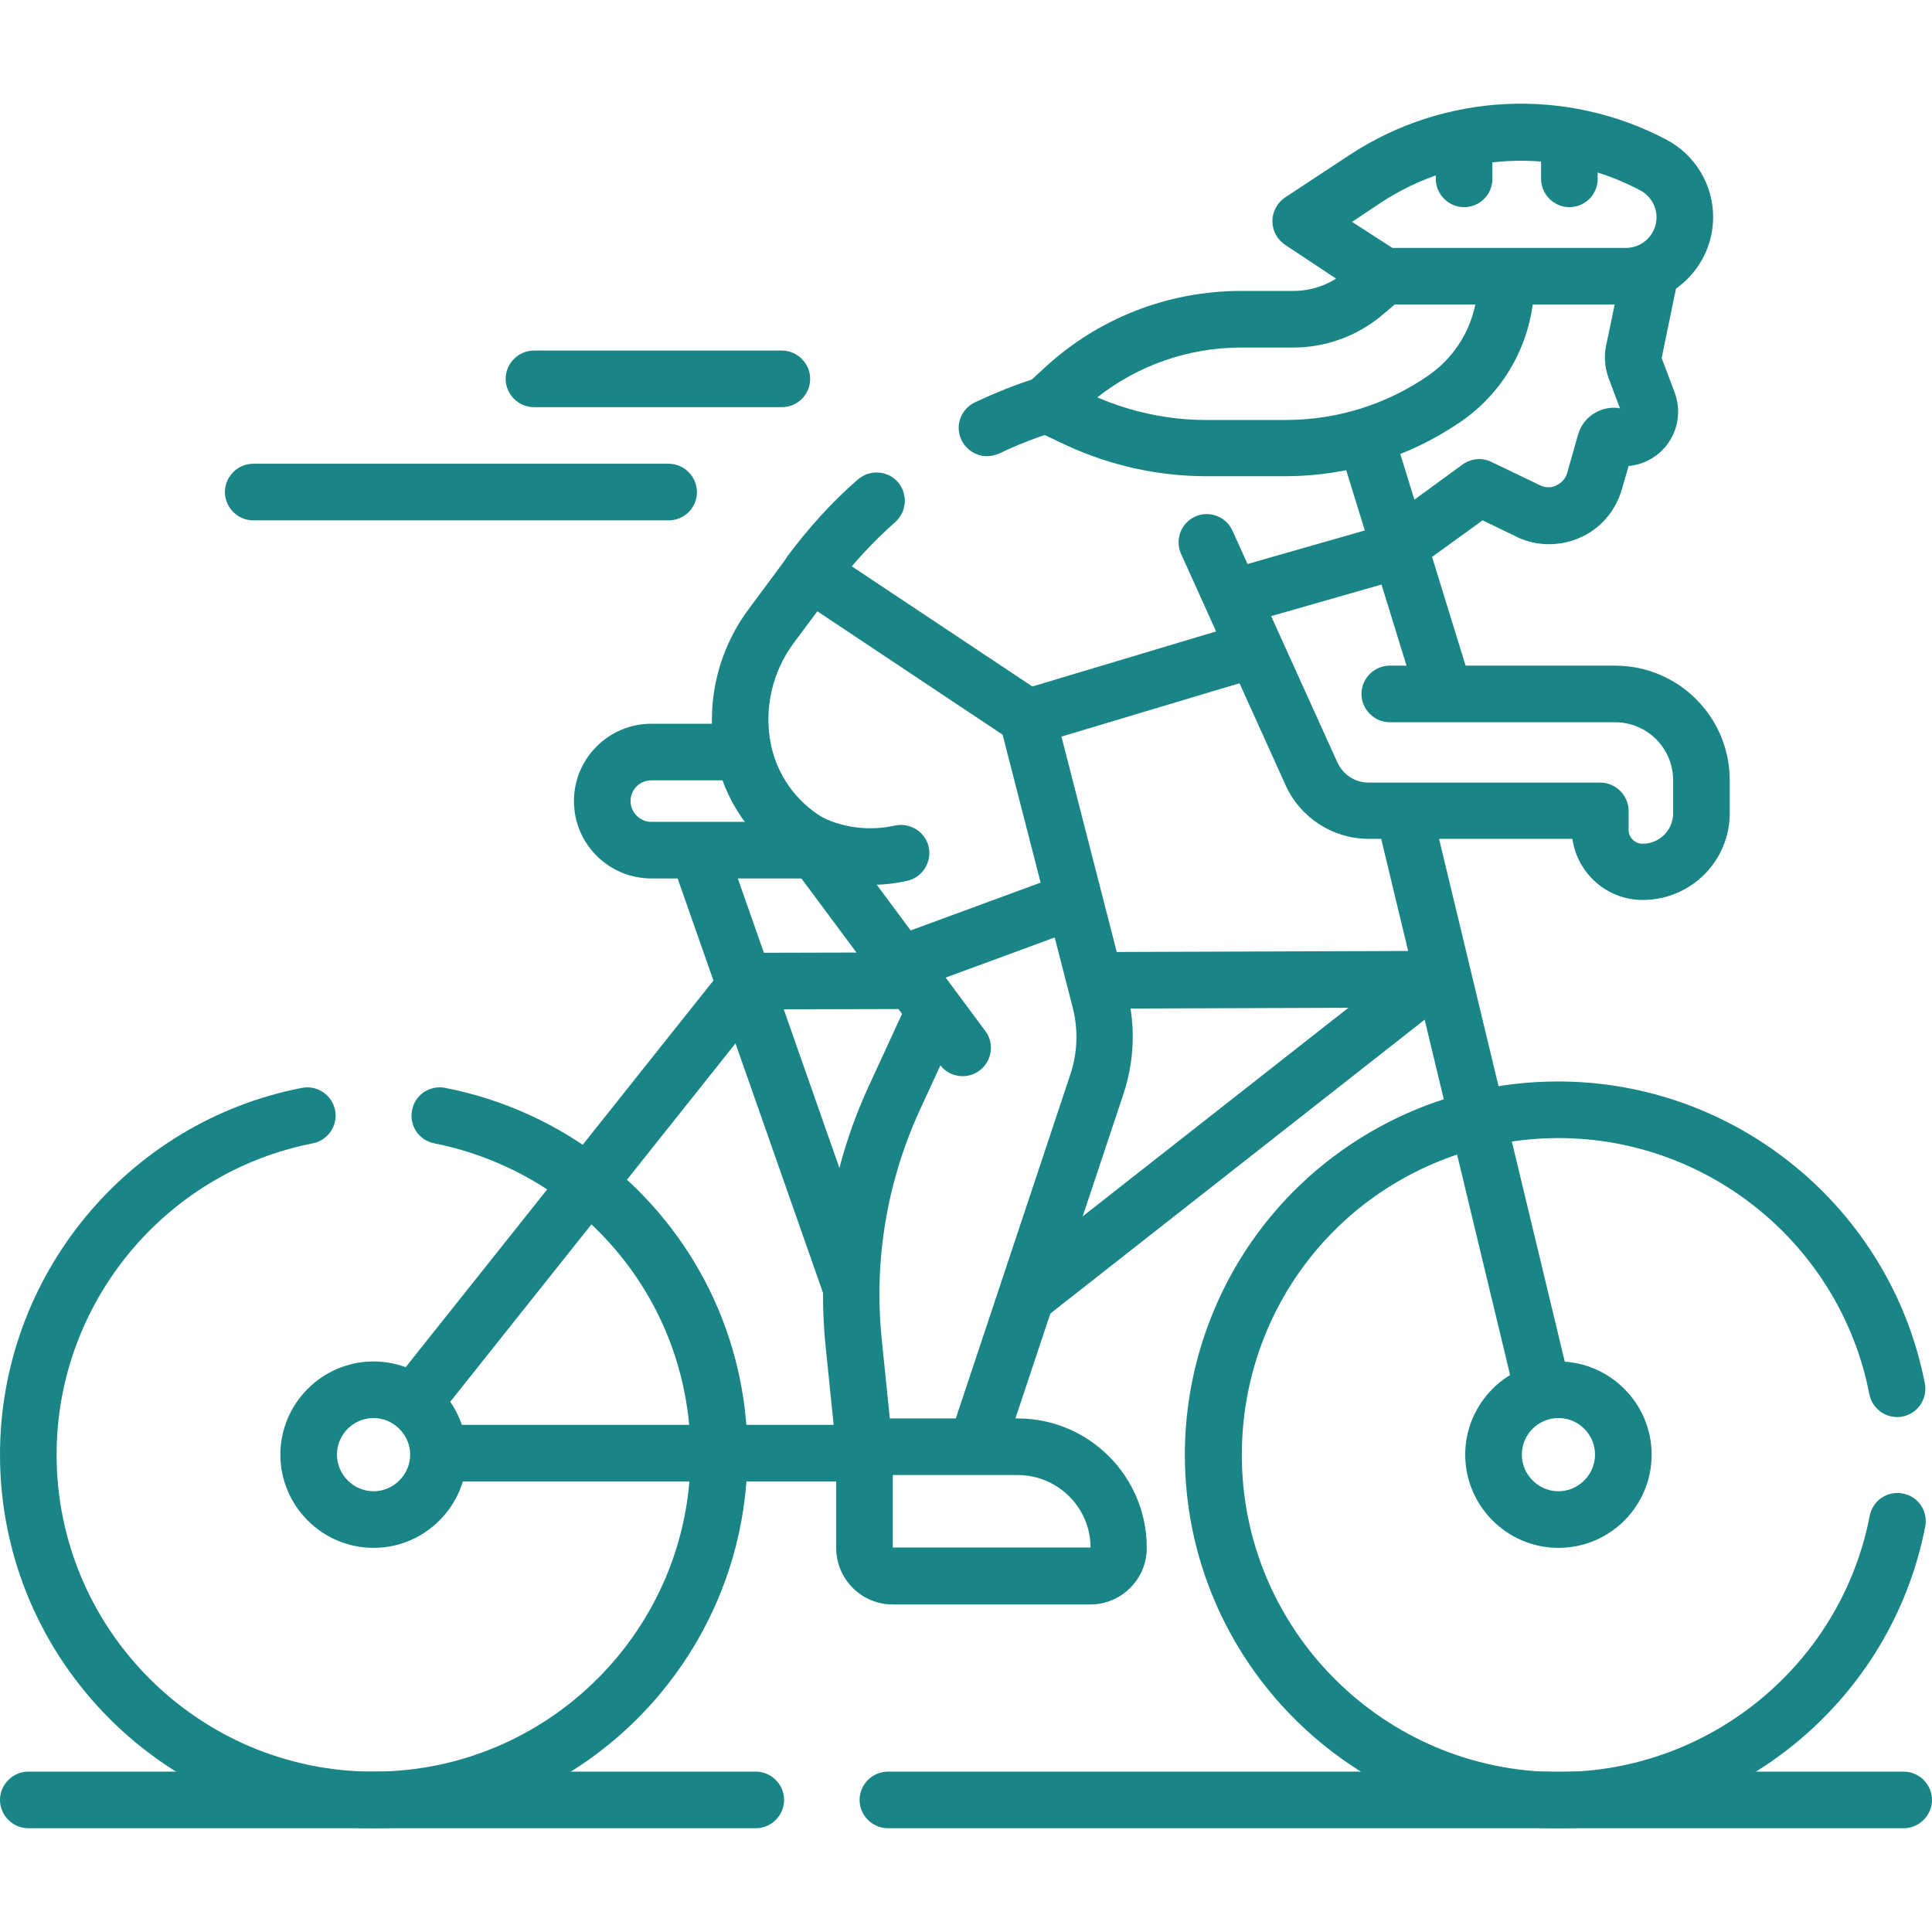
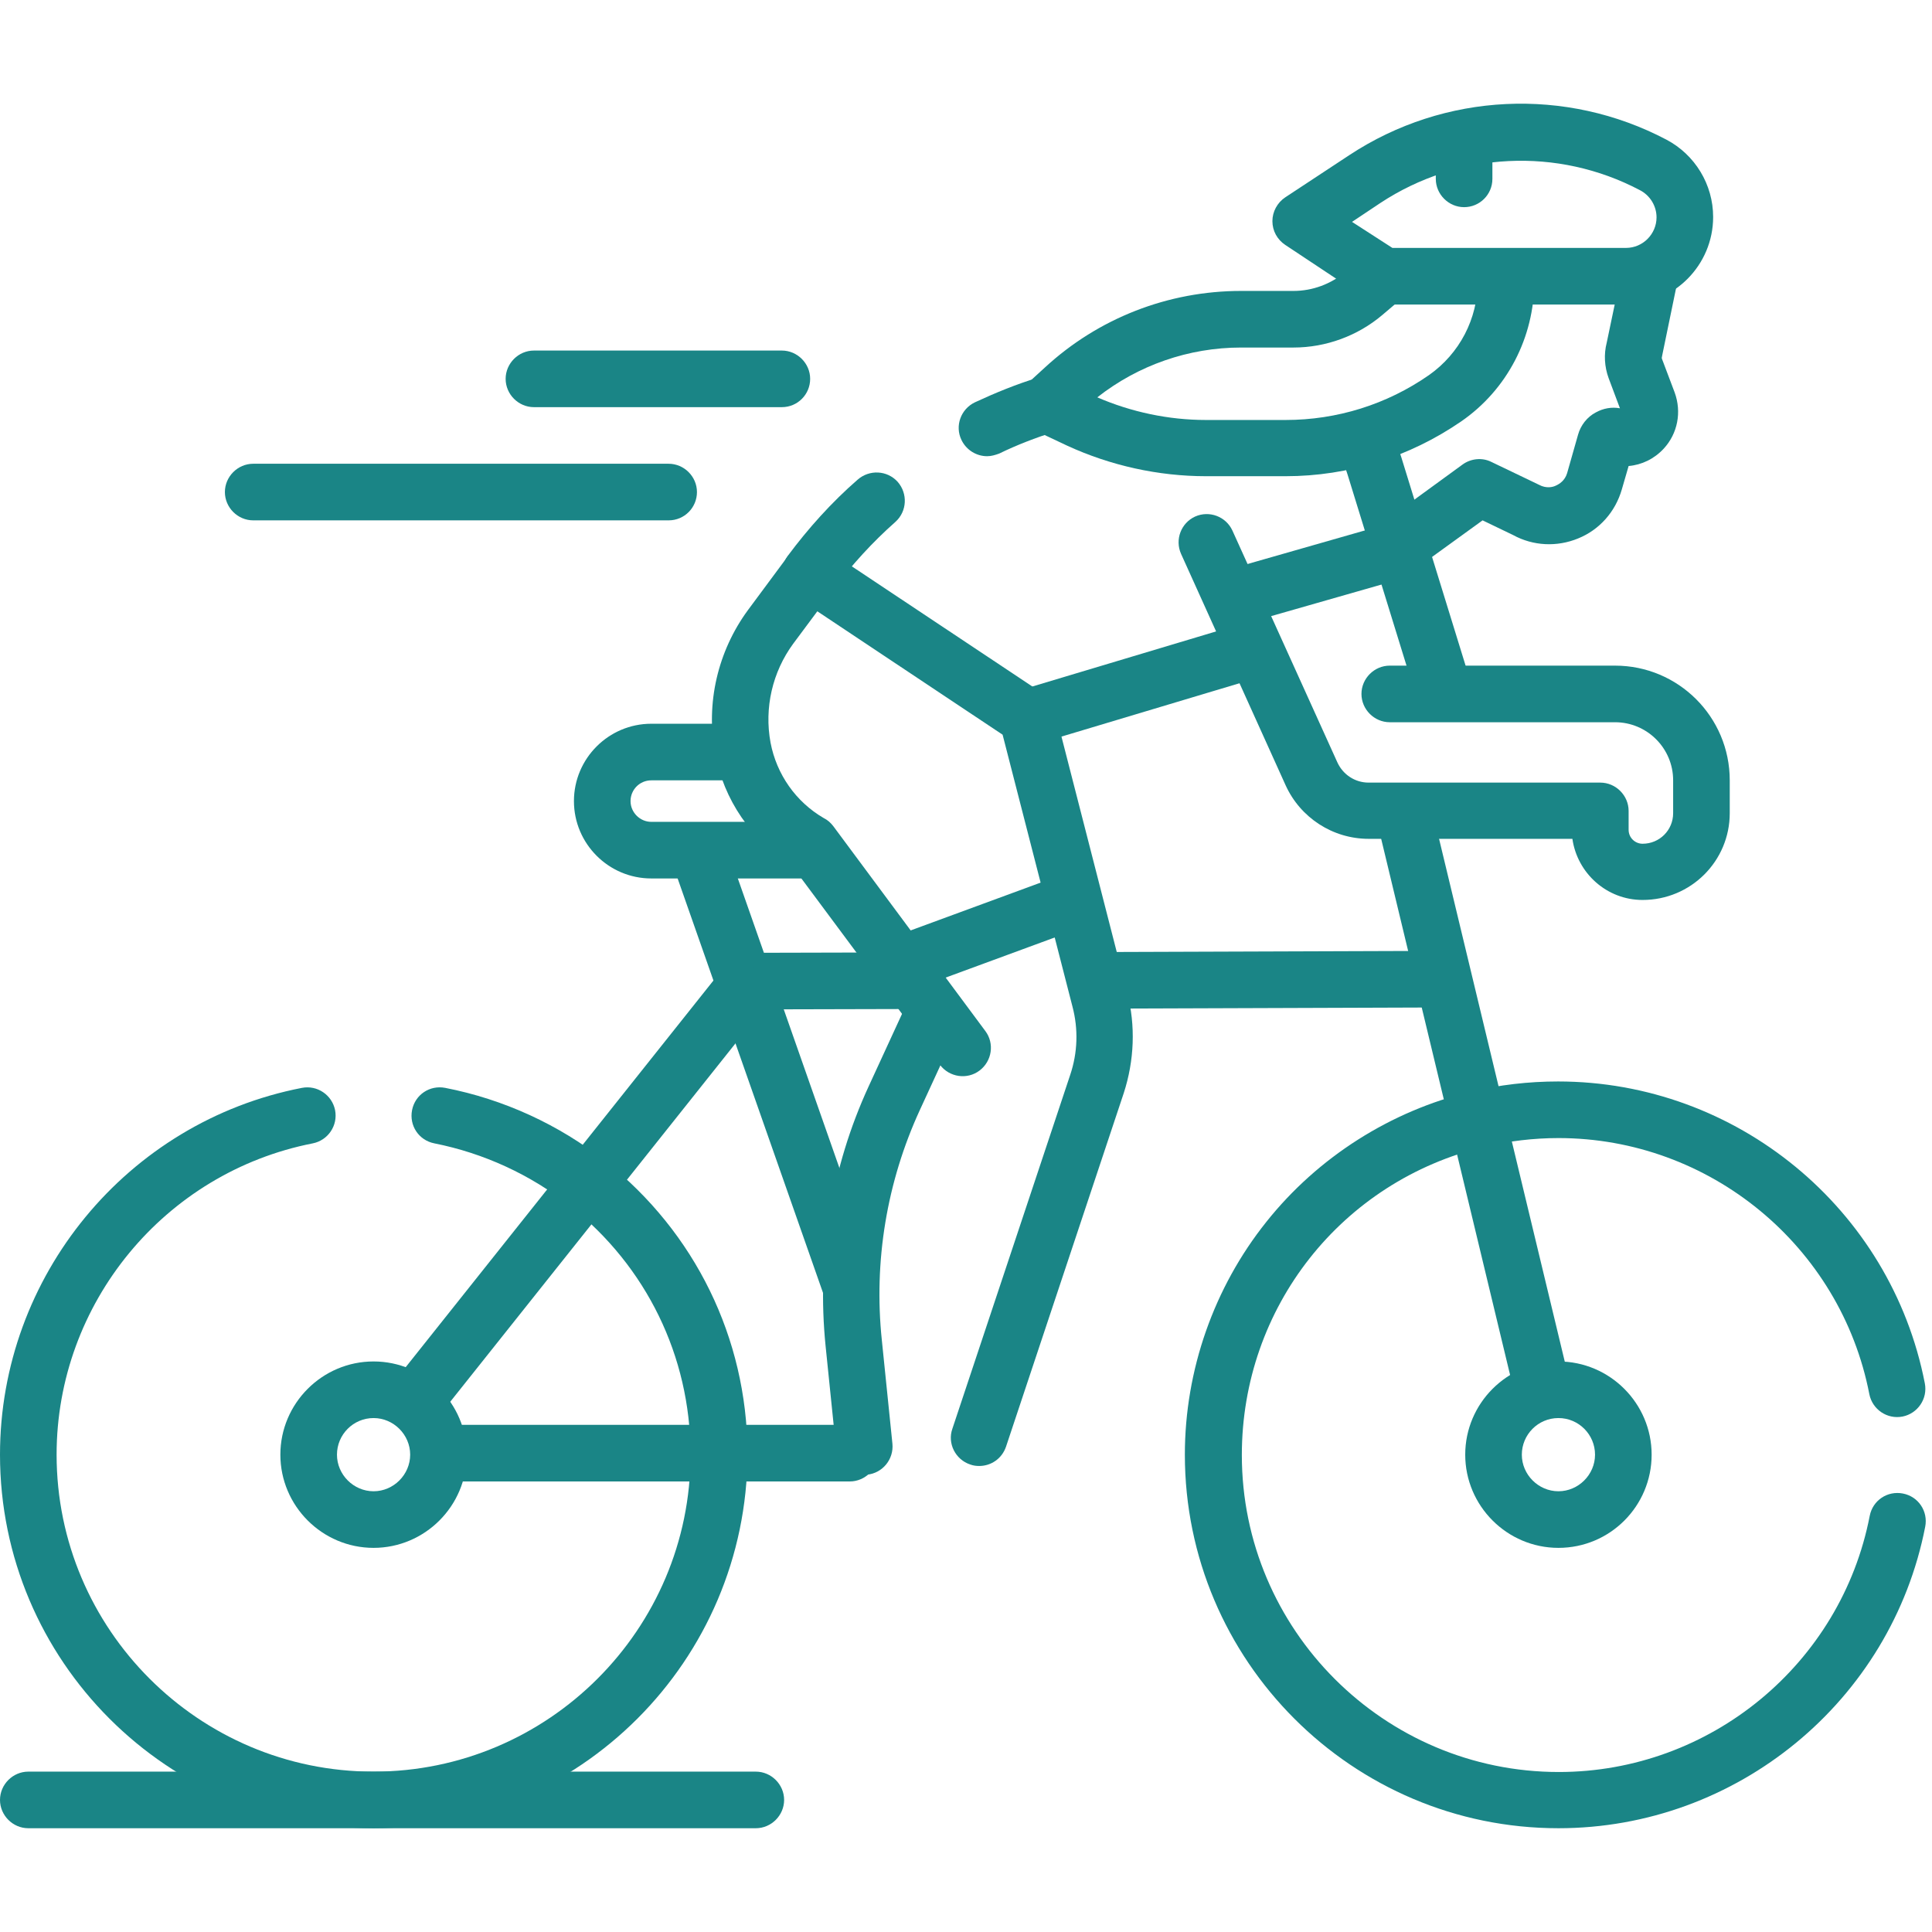
<svg xmlns="http://www.w3.org/2000/svg" version="1.1" id="Calque_2_00000163066267558044287420000012510216235926638993_" x="0px" y="0px" viewBox="0 0 512 512" style="enable-background:new 0 0 512 512;" xml:space="preserve">
  <style type="text/css">
	.st0{fill:#1A8586;}
</style>
  <g>
    <g>
      <path class="st0" d="M214.8,232.8h-42.2c-11.3,0-20.5-9.2-20.5-20.5s9.2-20.5,20.5-20.5h22.5c4.1,0,7.5,3.4,7.5,7.5    s-3.4,7.5-7.5,7.5h-22.5c-3.1,0-5.5,2.5-5.5,5.5s2.5,5.5,5.5,5.5h42.2c4.1,0,7.5,3.4,7.5,7.5S219,232.8,214.8,232.8z" />
      <g>
        <path class="st0" d="M214.8,159.4c-1.6,0-3.1-0.5-4.5-1.5c-3.3-2.5-4-7.2-1.6-10.5c5.5-7.4,11.7-14.3,18.6-20.3     c3.1-2.7,7.8-2.5,10.6,0.6c2.7,3.1,2.5,7.8-0.6,10.6c-6,5.3-11.6,11.4-16.5,18C219.4,158.3,217.1,159.4,214.8,159.4z" />
        <path class="st0" d="M261.6,120.9c-2.8,0-5.5-1.6-6.8-4.3c-1.8-3.7-0.2-8.2,3.6-10c5.4-2.5,11-4.8,16.6-6.5     c3.9-1.3,8.2,0.9,9.4,4.9c1.3,3.9-0.9,8.2-4.9,9.4c-5,1.6-10,3.5-14.7,5.8C263.7,120.6,262.7,120.9,261.6,120.9z" />
        <path class="st0" d="M382.1,188.7c-3.2,0-6.2-2.1-7.2-5.3l-17.8-57.7c-0.5-1.7-1.2-3.2-2-4.7c-2-3.6-0.8-8.2,2.8-10.2     c3.6-2,8.2-0.8,10.2,2.8c1.4,2.4,2.5,5,3.3,7.7l17.8,57.7c1.2,4-1,8.2-4.9,9.4C383.6,188.5,382.9,188.7,382.1,188.7z" />
        <path class="st0" d="M372.1,151.2c-2.3,0-4.6-1.1-6.1-3.1c-2.4-3.4-1.7-8,1.7-10.5l19.9-14.5c2.2-1.6,5.2-1.9,7.6-0.7l12.3,5.9     c0.1,0.1,0.3,0.1,0.4,0.2c1.9,1,3.6,0.6,4.4,0.2c0.9-0.4,2.4-1.3,3-3.3l2.9-10.2c0.7-2.5,2.4-4.7,4.7-5.9c2-1.1,4.2-1.5,6.4-1.1     l-3-8c-1.1-3-1.3-6.3-0.5-9.4l4-19.1c0.8-4.1,4.8-6.7,8.9-5.8c4.1,0.8,6.7,4.8,5.8,8.9l-4,19.4c0,0.2-0.1,0.4-0.1,0.5     c0,0.1,0,0.2,0,0.3l3.4,9c1.9,5.2,0.8,10.9-2.9,14.9c-2.5,2.7-5.8,4.3-9.3,4.6l-1.8,6.2c-1.7,5.9-5.9,10.7-11.6,13     c-5.6,2.3-11.9,2-17.2-0.9l-8.1-3.9l-16.3,11.8C375.2,150.7,373.7,151.2,372.1,151.2z" />
        <g>
          <path class="st0" d="M413,484.5c-54.6,0-99-44.4-99-99c0-22.4,7.7-44.3,21.6-61.7c13.7-17.2,33-29.4,54.2-34.5      c7.5-1.8,15.3-2.7,23.1-2.7c47.3,0,88.2,33.7,97.2,80c0.8,4.1-1.9,8-5.9,8.8c-4.1,0.8-8-1.9-8.8-5.9      c-7.6-39.3-42.3-67.9-82.4-67.9c-6.6,0-13.2,0.8-19.6,2.3c-37.9,9.1-64.3,42.6-64.3,81.7c0,46.3,37.7,84,84,84      c40.1,0,74.8-28.6,82.4-67.9c0.8-4.1,4.7-6.7,8.8-5.9c4.1,0.8,6.7,4.7,5.9,8.8C501.2,450.8,460.3,484.5,413,484.5z" />
          <path class="st0" d="M99,484.5c-54.6,0-99-44.4-99-99c0-47.3,33.7-88.2,80-97.2c4.1-0.8,8,1.9,8.8,5.9c0.8,4.1-1.9,8-5.9,8.8      C43.6,310.7,15,345.4,15,385.5c0,46.3,37.7,84,84,84c46.3,0,84-37.7,84-84c0,0,0,0,0,0c0,0,0,0.1,0,0.1c0-0.2,0-0.3,0-0.5      c-0.1-25.7-11.7-49.5-31.9-65.5c-10.5-8.3-22.9-14-36-16.6c-4.1-0.8-6.7-4.7-5.9-8.8c0.8-4.1,4.7-6.7,8.8-5.9      c15.4,3,30.1,9.7,42.5,19.5c23.7,18.8,37.4,46.8,37.6,77c0,0.2,0,0.4,0,0.6C197.9,440.1,153.5,484.5,99,484.5z" />
          <path class="st0" d="M408.6,374.7c-3.4,0-6.5-2.3-7.3-5.7l-36.5-151.8c-1-4,1.5-8.1,5.5-9c4-1,8.1,1.5,9,5.5l36.5,151.8      c1,4-1.5,8.1-5.5,9C409.8,374.6,409.2,374.7,408.6,374.7z" />
          <path class="st0" d="M291.8,267.3c-4.1,0-7.5-3.3-7.5-7.5c0-4.1,3.3-7.5,7.5-7.5L379,252c0,0,0,0,0,0c4.1,0,7.5,3.3,7.5,7.5      c0,4.1-3.3,7.5-7.5,7.5L291.8,267.3C291.8,267.3,291.8,267.3,291.8,267.3z" />
          <path class="st0" d="M200.3,267.5c-4.1,0-7.5-3.3-7.5-7.5c0-4.1,3.3-7.5,7.5-7.5l40.3-0.1c0,0,0,0,0,0c4.1,0,7.5,3.3,7.5,7.5      c0,4.1-3.3,7.5-7.5,7.5L200.3,267.5C200.3,267.5,200.3,267.5,200.3,267.5z" />
          <path class="st0" d="M225.2,347.6c-3.1,0-6-1.9-7.1-5l-40.1-114.3c-1.4-3.9,0.7-8.2,4.6-9.6c3.9-1.4,8.2,0.7,9.6,4.6l40.1,114.3      c1.4,3.9-0.7,8.2-4.6,9.6C226.8,347.5,226,347.6,225.2,347.6z" />
          <path class="st0" d="M225.2,392.6H117.7c-4.1,0-7.5-3.4-7.5-7.5s3.4-7.5,7.5-7.5h107.5c4.1,0,7.5,3.4,7.5,7.5      S229.3,392.6,225.2,392.6z" />
          <path class="st0" d="M110.4,378.2c-1.6,0-3.3-0.5-4.7-1.6c-3.2-2.6-3.8-7.3-1.2-10.5l85.8-107.8c2.6-3.2,7.3-3.8,10.5-1.2      c3.2,2.6,3.8,7.3,1.2,10.5l-85.8,107.8C114.8,377.3,112.6,378.2,110.4,378.2z" />
-           <path class="st0" d="M272.6,350.6c-2.2,0-4.4-1-5.9-2.9c-2.6-3.3-2-8,1.3-10.5l106.5-83.6c3.3-2.6,8-2,10.5,1.3      c2.6,3.3,2,8-1.3,10.5L277.2,349C275.9,350.1,274.2,350.6,272.6,350.6z" />
          <path class="st0" d="M99,410.2c-13.6,0-24.7-11.1-24.7-24.7s11.1-24.7,24.7-24.7s24.7,11.1,24.7,24.7S112.6,410.2,99,410.2z       M99,375.8c-5.4,0-9.7,4.4-9.7,9.7s4.4,9.7,9.7,9.7s9.7-4.4,9.7-9.7S104.3,375.8,99,375.8z" />
          <path class="st0" d="M413,410.2c-13.6,0-24.7-11.1-24.7-24.7s11.1-24.7,24.7-24.7s24.7,11.1,24.7,24.7S426.7,410.2,413,410.2z       M413,375.8c-5.4,0-9.7,4.4-9.7,9.7s4.4,9.7,9.7,9.7s9.7-4.4,9.7-9.7S418.4,375.8,413,375.8z" />
        </g>
        <g>
          <path class="st0" d="M272.2,197.6c-3.2,0-6.2-2.1-7.2-5.3c-1.2-4,1.1-8.1,5-9.3l59.4-17.8c4-1.2,8.2,1.1,9.3,5      c1.2,4-1.1,8.1-5,9.3l-59.4,17.8C273.7,197.5,273,197.6,272.2,197.6z" />
-           <path class="st0" d="M289,425.2h-52.4c-8.3,0-15-6.7-15-15v-26.8c0-4.1,3.4-7.5,7.5-7.5h40.6c18.9,0,34.2,15.4,34.2,34.2      C304,418.4,297.2,425.2,289,425.2z M236.6,390.9v19.2l52.4,0c0-10.6-8.7-19.2-19.3-19.2H236.6z" />
          <path class="st0" d="M259.5,388.5c-0.8,0-1.6-0.1-2.4-0.4c-3.9-1.3-6.1-5.6-4.7-9.5l31.2-93.7c2-5.9,2.2-12.2,0.6-18.2l-18.5-72      L216.6,162l-6.4,8.6c-5.5,7.5-7.7,17-6,26.2c1.6,8.4,6.7,15.7,14.1,20c1,0.5,1.8,1.2,2.5,2.1l40.3,54.3c2.5,3.3,1.8,8-1.5,10.5      c-3.3,2.5-8,1.8-10.5-1.5l-39.4-53c-10.6-6.6-17.9-17.2-20.2-29.6c-2.5-13.2,0.7-27,8.7-37.9l10.6-14.3c2.4-3.2,6.9-4,10.2-1.8      l57.4,38.2c1.5,1,2.6,2.6,3.1,4.4l19.2,74.8c2.3,8.8,1.9,18.1-0.9,26.7l-31.2,93.7C265.5,386.6,262.6,388.5,259.5,388.5z" />
          <path class="st0" d="M229.1,390.9c-3.8,0-7.1-2.9-7.5-6.7l-2.8-27.4c-2.4-23.6,1.5-47.4,11.4-68.9l9.9-21.5      c1.7-3.8,6.2-5.4,9.9-3.7c3.8,1.7,5.4,6.2,3.7,9.9l-9.9,21.5c-8.8,19.1-12.3,40.2-10.1,61.1l2.8,27.4c0.4,4.1-2.6,7.8-6.7,8.2      C229.6,390.9,229.4,390.9,229.1,390.9z" />
        </g>
        <path class="st0" d="M435.3,238.5c-9.5,0-17.3-7.1-18.6-16.2h-54c-9.5,0-18.1-5.6-22-14.2L313,146.8c-1.7-3.8,0-8.2,3.7-9.9     c3.8-1.7,8.2,0,9.9,3.7l27.8,61.4c1.5,3.3,4.7,5.4,8.3,5.4h61.4c4.1,0,7.5,3.4,7.5,7.5v5c0,2.1,1.7,3.7,3.7,3.7     c4.5,0,8.1-3.6,8.1-8.1v-8.7c0-8.5-6.9-15.4-15.4-15.4h-59.7c-4.1,0-7.5-3.4-7.5-7.5s3.4-7.5,7.5-7.5H428     c16.8,0,30.4,13.6,30.4,30.4v8.7C458.4,228.2,448.1,238.5,435.3,238.5z" />
        <path class="st0" d="M340.7,126.2h-21.1c-12.6,0-25.3-2.8-36.8-8.1l-8.7-4.1c-2.3-1.1-3.9-3.2-4.2-5.6c-0.4-2.5,0.5-5,2.3-6.7     l4.7-4.3c14.2-13.1,32.7-20.3,52-20.3l13.9,0c5,0,9.9-1.8,13.8-5.1l5.3-4.5c3.2-2.7,7.9-2.3,10.6,0.9c2.7,3.2,2.3,7.9-0.9,10.6     l-5.3,4.5c-6.5,5.5-14.9,8.6-23.5,8.6l-13.9,0c-13.9,0-27.3,4.7-38.1,13.2c9,3.9,18.9,6,28.8,6h21.1c13.6,0,26.8-4.1,38-11.9     c8.1-5.7,12.9-14.9,12.9-24.8c0-4.1,3.4-7.5,7.5-7.5s7.5,3.4,7.5,7.5c0,14.8-7.2,28.7-19.4,37.1     C373.5,121.1,357.4,126.2,340.7,126.2z" />
        <path class="st0" d="M329.1,165.2c-3.3,0-6.3-2.1-7.2-5.4c-1.1-4,1.2-8.1,5.1-9.3l38.8-11.1c4-1.1,8.1,1.2,9.3,5.1     c1.1,4-1.2,8.1-5.1,9.3l-38.8,11.1C330.5,165.1,329.8,165.2,329.1,165.2z" />
-         <path class="st0" d="M230.6,234.5c-6.5,0-13-1.4-19-4.3c-3.7-1.8-5.3-6.3-3.5-10c1.8-3.7,6.3-5.3,10-3.5c5.9,2.8,12.6,3.5,19,2.1     c4-0.9,8.1,1.6,9,5.6c0.9,4-1.6,8.1-5.6,9C237.1,234.2,233.8,234.5,230.6,234.5z" />
        <path class="st0" d="M430.9,80.7h-64.2c-1.5,0-2.9-0.4-4.1-1.2l-22-14.6c-2.1-1.4-3.4-3.7-3.4-6.3c0-2.5,1.3-4.9,3.4-6.3l17-11.2     c25.2-16.6,57.4-18.1,84-4.1c0,0,0,0,0,0c7.6,4,12.4,11.9,12.4,20.5C454,70.3,443.6,80.7,430.9,80.7z M369,65.7h61.9     c4.5,0,8.1-3.7,8.1-8.1c0-3-1.7-5.8-4.4-7.2l0,0c-21.8-11.5-48.2-10.2-68.8,3.4l-7.5,5L369,65.7z" />
        <path class="st0" d="M388,54.9c-4.1,0-7.5-3.4-7.5-7.5v-8.1c0-4.1,3.4-7.5,7.5-7.5s7.5,3.4,7.5,7.5v8.1     C395.5,51.6,392.1,54.9,388,54.9z" />
-         <path class="st0" d="M415.9,54.9c-4.1,0-7.5-3.4-7.5-7.5v-8.1c0-4.1,3.4-7.5,7.5-7.5s7.5,3.4,7.5,7.5v8.1     C423.4,51.6,420,54.9,415.9,54.9z" />
      </g>
    </g>
-     <path class="st0" d="M504.5,484.5H235.3c-4.1,0-7.5-3.4-7.5-7.5s3.4-7.5,7.5-7.5h269.2c4.1,0,7.5,3.4,7.5,7.5   S508.6,484.5,504.5,484.5z" />
    <path class="st0" d="M200.3,484.5H7.5c-4.1,0-7.5-3.4-7.5-7.5s3.4-7.5,7.5-7.5h192.8c4.1,0,7.5,3.4,7.5,7.5   S204.4,484.5,200.3,484.5z" />
    <path class="st0" d="M207.2,107.9h-65.7c-4.1,0-7.5-3.4-7.5-7.5s3.4-7.5,7.5-7.5h65.7c4.1,0,7.5,3.4,7.5,7.5   S211.4,107.9,207.2,107.9z" />
    <path class="st0" d="M177.2,137.9H67.1c-4.1,0-7.5-3.4-7.5-7.5s3.4-7.5,7.5-7.5h110.1c4.1,0,7.5,3.4,7.5,7.5   S181.4,137.9,177.2,137.9z" />
    <path class="st0" d="M242.5,261.6c-3.1,0-5.9-1.9-7-4.9c-1.4-3.9,0.6-8.2,4.4-9.6l36.7-13.5c3.9-1.4,8.2,0.6,9.6,4.4   c1.4,3.9-0.6,8.2-4.4,9.6l-36.7,13.5C244.3,261.4,243.4,261.6,242.5,261.6z" />
  </g>
</svg>